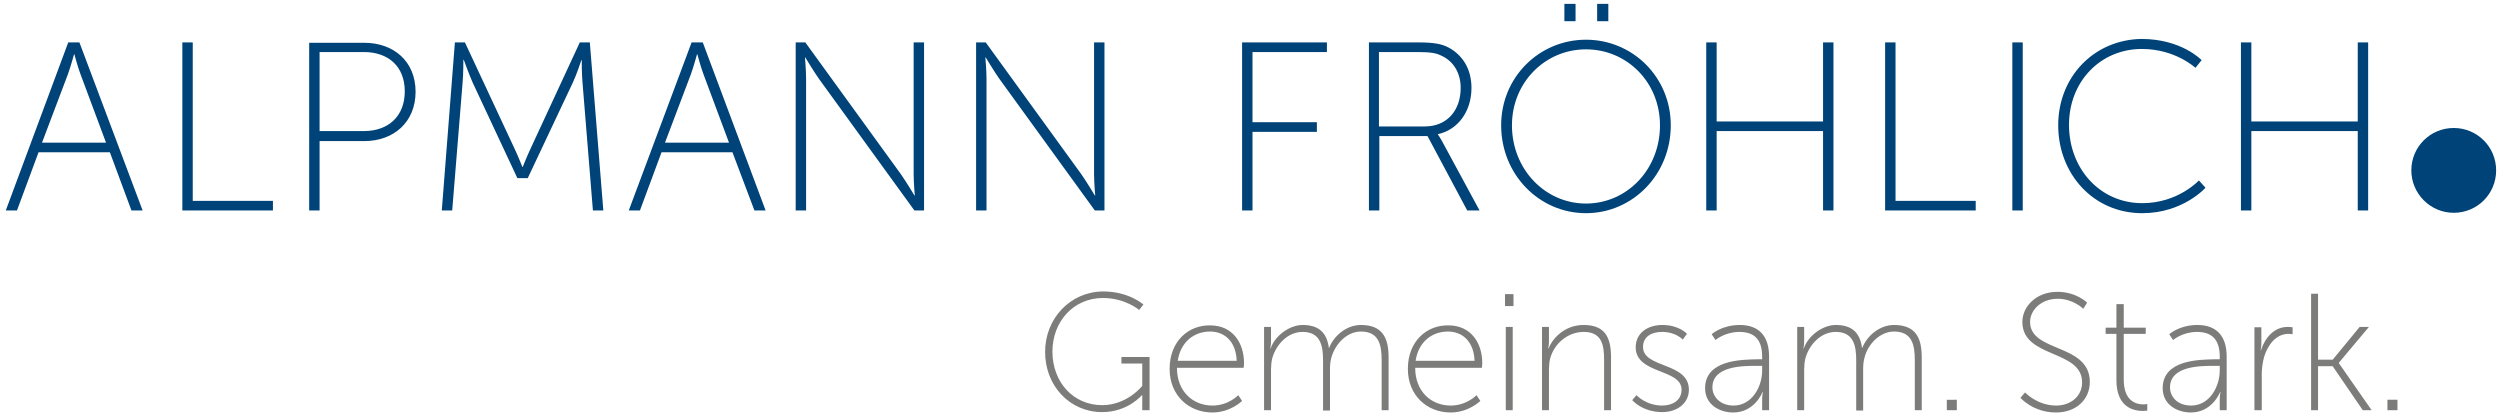
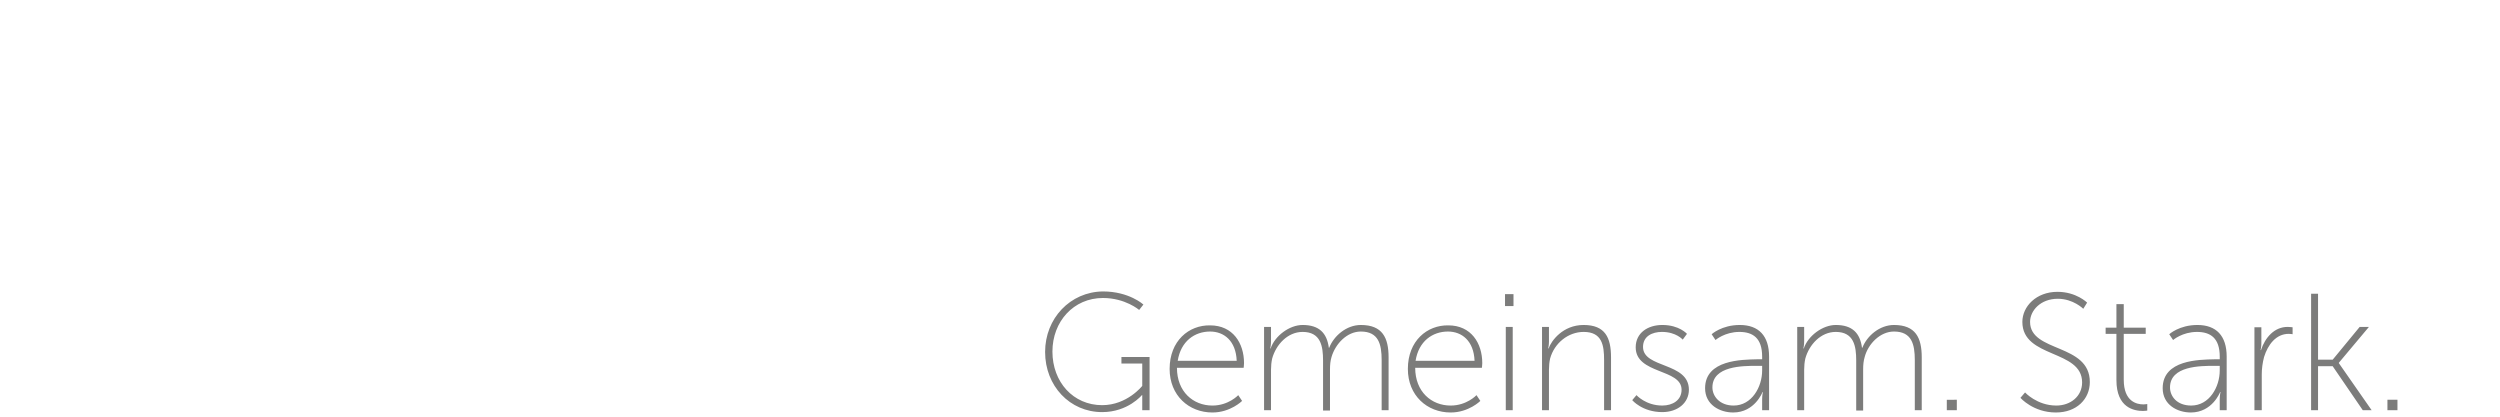
<svg xmlns="http://www.w3.org/2000/svg" version="1.2" baseProfile="tiny" id="Ebene_1" x="0px" y="0px" viewBox="0 0 648.5 108.1" overflow="visible" xml:space="preserve">
  <g>
    <path fill="#7C7C7B" d="M271.1,91.3c0,8.8,6.4,15.6,14.8,15.6c6.7,0,10.3-4.4,10.3-4.4h0.1c0,0,0,0.6,0,1.3v2.6h1.9V92.6h-7.3v1.7   h5.4v5.8c0,0-3.9,5-10.4,5c-7.5,0-12.9-6-12.9-13.9c0-7.8,5.5-13.9,13.1-13.9c5.8,0,9.4,3.1,9.4,3.1l1.1-1.4c0,0-3.7-3.4-10.5-3.4   C277.6,75.7,271.1,82.6,271.1,91.3L271.1,91.3z M303.4,95.7c0,6.9,5,11.3,11.1,11.3c4.7,0,7.7-3,7.7-3l-1-1.5c0,0-2.5,2.7-6.7,2.7   c-5,0-9.2-3.6-9.2-9.8h17.3c0,0,0.1-0.7,0.1-1.2c0-5.2-2.9-9.8-8.8-9.8C308.4,84.3,303.4,88.4,303.4,95.7L303.4,95.7z M305.5,93.6   c0.8-5.1,4.4-7.6,8.4-7.6c3.6,0,6.7,2.4,6.9,7.6H305.5L305.5,93.6z M327.9,106.4h1.8V95.9c0-1,0.1-2,0.3-2.9c1-3.6,4-6.9,7.9-6.9   c4.7,0,5.3,3.7,5.3,7.4v13h1.8V95.9c0-1.3,0.1-2.3,0.4-3.3c1-3.4,4-6.6,7.6-6.6c4.6,0,5.4,3.3,5.4,7.4v13h1.8V92.7   c0-5.1-1.6-8.4-7.2-8.4c-3.7,0-7,2.8-8.2,5.9h-0.1c-0.5-3.8-2.5-5.9-6.8-5.9c-3.4,0-7.2,2.8-8.3,6.1h-0.1c0,0,0.2-0.8,0.2-1.8v-3.8   h-1.8V106.4L327.9,106.4z M365.2,95.7c0,6.9,5,11.3,11.1,11.3c4.7,0,7.7-3,7.7-3l-1-1.5c0,0-2.5,2.7-6.7,2.7c-5,0-9.2-3.6-9.2-9.8   h17.3c0,0,0.1-0.7,0.1-1.2c0-5.2-2.9-9.8-8.8-9.8C370.2,84.3,365.2,88.4,365.2,95.7L365.2,95.7z M367.2,93.6   c0.8-5.1,4.4-7.6,8.4-7.6c3.6,0,6.7,2.4,6.9,7.6H367.2L367.2,93.6z M390.4,79.4h2.2v-3.1h-2.2V79.4L390.4,79.4z M390.6,106.4h1.8   V84.8h-1.8V106.4L390.6,106.4z M400,106.4h1.8V95.9c0-1,0.1-2,0.3-2.9c1.1-4,4.7-6.9,8.7-6.9c4.8,0,5.3,3.5,5.3,7.3v13h1.8V92.7   c0-5.1-1.5-8.4-7.1-8.4c-5.4,0-8.4,4.1-9.1,6.1h-0.1c0,0,0.2-0.8,0.2-1.8v-3.8H400V106.4L400,106.4z M423.4,103.8   c0,0,2.6,3.1,7.8,3.1c4,0,6.9-2.4,6.9-5.8c0-7.2-11.9-5.5-11.9-11.1c0-2.8,2.4-3.9,4.9-3.9c3.7,0,5.4,2,5.4,2l1.1-1.5   c0,0-2-2.3-6.4-2.3c-3.7,0-6.9,2-6.9,5.8c0,7,11.9,5.5,11.9,11c0,2.7-2.3,4.1-5,4.1c-4.3,0-6.7-2.7-6.7-2.7L423.4,103.8   L423.4,103.8z M442.3,100.7c0,4.3,3.8,6.3,7.3,6.3c5.6,0,7.6-5.3,7.6-5.3h0.1c0,0-0.2,0.8-0.2,1.9v2.8h1.8V92.5   c0-5.4-2.7-8.2-7.6-8.2c-4.7,0-7.3,2.4-7.3,2.4l1,1.5c0,0,2.4-2.1,6.2-2.1c3.5,0,5.9,1.6,5.9,6.4v0.7h-1.4   C451.9,93.3,442.3,93.3,442.3,100.7L442.3,100.7z M444.2,100.5c0-5.6,7.9-5.6,11.5-5.6h1.4v1.2c0,4.3-2.7,9.1-7.4,9.1   C446.1,105.2,444.2,102.8,444.2,100.5L444.2,100.5z M466.2,106.4h1.8V95.9c0-1,0.1-2,0.3-2.9c1-3.6,4-6.9,7.9-6.9   c4.7,0,5.3,3.7,5.3,7.4v13h1.8V95.9c0-1.3,0.1-2.3,0.4-3.3c0.9-3.4,4-6.6,7.6-6.6c4.6,0,5.4,3.3,5.4,7.4v13h1.8V92.7   c0-5.1-1.6-8.4-7.2-8.4c-3.7,0-7,2.8-8.2,5.9h-0.1c-0.5-3.8-2.5-5.9-6.8-5.9c-3.4,0-7.2,2.8-8.3,6.1h-0.1c0,0,0.2-0.8,0.2-1.8v-3.8   h-1.8V106.4L466.2,106.4z M505,106.4h2.6v-2.7H505V106.4L505,106.4z M524.1,103.2c0,0,3.3,3.8,9.2,3.8c5.4,0,8.8-3.5,8.8-7.9   c0-10.1-15.5-7.6-15.5-15.6c0-2.9,2.7-6,7.2-6c4,0,6.6,2.6,6.6,2.6l1-1.6c0,0-2.8-2.8-7.7-2.8c-5.5,0-9.1,3.8-9.1,7.8   c0,9.5,15.5,7.1,15.5,15.7c0,3.6-3,6-6.7,6c-5,0-8.1-3.4-8.1-3.4L524.1,103.2L524.1,103.2z M549,98.6c0,7.2,4.6,8,6.9,8   c0.6,0,1.1-0.1,1.1-0.1v-1.7c0,0-0.4,0.1-1,0.1c-1.7,0-5.1-0.7-5.1-6.4V86.6h5.7V85h-5.7v-6.1H549V85h-2.8v1.6h2.8V98.6L549,98.6z    M561,100.7c0,4.3,3.8,6.3,7.3,6.3c5.6,0,7.6-5.3,7.6-5.3h0.1c0,0-0.2,0.8-0.2,1.9v2.8h1.8V92.5c0-5.4-2.7-8.2-7.6-8.2   c-4.7,0-7.3,2.4-7.3,2.4l1,1.5c0,0,2.4-2.1,6.2-2.1c3.5,0,5.9,1.6,5.9,6.4v0.7h-1.4C570.5,93.3,561,93.3,561,100.7L561,100.7z    M562.9,100.5c0-5.6,7.9-5.6,11.5-5.6h1.4v1.2c0,4.3-2.7,9.1-7.4,9.1C564.7,105.2,562.9,102.8,562.9,100.5L562.9,100.5z    M584.9,106.4h1.8v-9.3c0-1.4,0.2-3,0.6-4.5c1-3.2,3.1-6,6.4-6c0.5,0,1,0.1,1,0.1v-1.8c0,0-0.6-0.1-1.3-0.1c-3.4,0-5.8,2.7-6.9,6   h-0.1c0,0,0.2-0.8,0.2-1.8v-4.1h-1.8V106.4L584.9,106.4z M599.5,106.4h1.8V95h3.8l7.8,11.4h2.3l-8.5-12.2v-0.1l7.8-9.3h-2.4l-7,8.5   h-3.8V76.2h-1.8V106.4L599.5,106.4z M619.3,106.4h2.6v-2.7h-2.6V106.4L619.3,106.4z" />
-     <path fill="#004379" d="M636.5,55.2c6.1,0,11-4.9,11-11c0-6.1-4.9-11-11-11c-6.1,0-11,4.9-11,11C625.5,50.2,630.4,55.2,636.5,55.2   L636.5,55.2z" />
-     <path fill="#004379" d="M34.1,54.6H37L20.6,11h-2.9L1.5,54.6h2.9l5.6-15.1h18.5L34.1,54.6L34.1,54.6z M19.3,14.1   c0,0,0.9,3.4,1.6,5.2L27.5,37H10.9l6.7-17.7c0.7-1.9,1.6-5.2,1.6-5.2H19.3L19.3,14.1z M47.3,54.6h23.5v-2.5H50V11h-2.7V54.6   L47.3,54.6z M80.2,54.6h2.7v-18h11.6c7.6,0,13.3-4.9,13.3-12.8c0-7.9-5.7-12.7-13.3-12.7H80.2V54.6L80.2,54.6z M82.9,34V13.5h11.5   c6.3,0,10.6,3.7,10.6,10.2S100.7,34,94.4,34H82.9L82.9,34z M114.6,54.6h2.7l2.7-33.2c0.2-2.1,0.2-5.9,0.2-5.9h0.1   c0,0,1.4,3.9,2.3,5.9l11.6,24.8h2.7l11.7-24.8c1-2.1,2.2-5.8,2.2-5.8h0.1c0,0,0,3.7,0.2,5.8l2.7,33.2h2.7L153,11h-2.6l-12.7,27.4   c-1,2.1-2.1,4.9-2.1,4.9h-0.1c0,0-1.1-2.8-2.1-4.9L120.6,11H118L114.6,54.6L114.6,54.6z M195.7,54.6h2.9L182.3,11h-2.9l-16.3,43.6   h2.9l5.6-15.1H190L195.7,54.6L195.7,54.6z M180.9,14.1c0,0,0.9,3.4,1.6,5.2l6.6,17.7h-16.6l6.7-17.7c0.7-1.9,1.6-5.2,1.6-5.2H180.9   L180.9,14.1z M206.4,54.6h2.7V20.4c0-2.2-0.3-5.5-0.3-5.5h0.1c0,0,2.1,3.5,3.5,5.5l24.8,34.2h2.5V11h-2.7v34.2   c0,2.2,0.3,5.5,0.3,5.5h-0.1c0,0-2.1-3.5-3.5-5.5L208.9,11h-2.5V54.6L206.4,54.6z M253.2,54.6h2.7V20.4c0-2.2-0.3-5.5-0.3-5.5h0.1   c0,0,2.1,3.5,3.5,5.5l24.8,34.2h2.5V11h-2.7v34.2c0,2.2,0.3,5.5,0.3,5.5h-0.1c0,0-2.1-3.5-3.5-5.5L255.7,11h-2.5V54.6L253.2,54.6z    M322.2,54.6h2.7V34.2h16.7v-2.5h-16.7V13.5h19.3V11h-22V54.6L322.2,54.6z M355.1,54.6h2.7V35.3h12.5l10.3,19.3h3.2L374,36.5   c-0.6-1.1-1-1.6-1-1.6v-0.1c5.1-1.1,8.7-5.8,8.7-12c0-5-2.4-8.6-6-10.5c-1.7-0.9-3.8-1.3-7.8-1.3h-12.8V54.6L355.1,54.6z    M357.7,32.8V13.5h10c3.5,0,4.9,0.3,6.1,0.9c3.2,1.4,5.1,4.5,5.1,8.4c0,5.9-3.6,10-9.3,10H357.7L357.7,32.8z M389.4,32.5   c0,12.8,9.9,22.8,22,22.8c12.1,0,22-10,22-22.8c0-12.5-9.9-22.2-22-22.2C399.3,10.3,389.4,20,389.4,32.5L389.4,32.5z M392.2,32.5   c0-11.1,8.6-19.7,19.2-19.7c10.6,0,19.2,8.5,19.2,19.7c0,11.5-8.6,20.3-19.2,20.3C400.8,52.8,392.2,43.9,392.2,32.5L392.2,32.5z    M414.3,5.5h2.9V1h-2.9V5.5L414.3,5.5z M405.8,5.5h2.9V1h-2.9V5.5L405.8,5.5z M442.6,54.6h2.7V34h27.6v20.6h2.7V11h-2.7v20.5h-27.6   V11h-2.7V54.6L442.6,54.6z M489,54.6h23.5v-2.5h-20.8V11H489V54.6L489,54.6z M522,54.6h2.7V11H522V54.6L522,54.6z M533.9,32.5   c0,12.6,9.1,22.8,21.8,22.8c10.6,0,16.4-6.6,16.4-6.6l-1.7-1.9c0,0-5.4,5.9-14.7,5.9c-11,0-19-9-19-20.3c0-11.3,8.2-19.7,18.9-19.7   c8.7,0,13.9,4.9,13.9,4.9l1.6-2c0,0-5.2-5.5-15.6-5.5C543.2,10.3,533.9,19.9,533.9,32.5L533.9,32.5z M581.3,54.6h2.7V34h27.6v20.6   h2.7V11h-2.7v20.5h-27.6V11h-2.7V54.6L581.3,54.6z" />
  </g>
</svg>